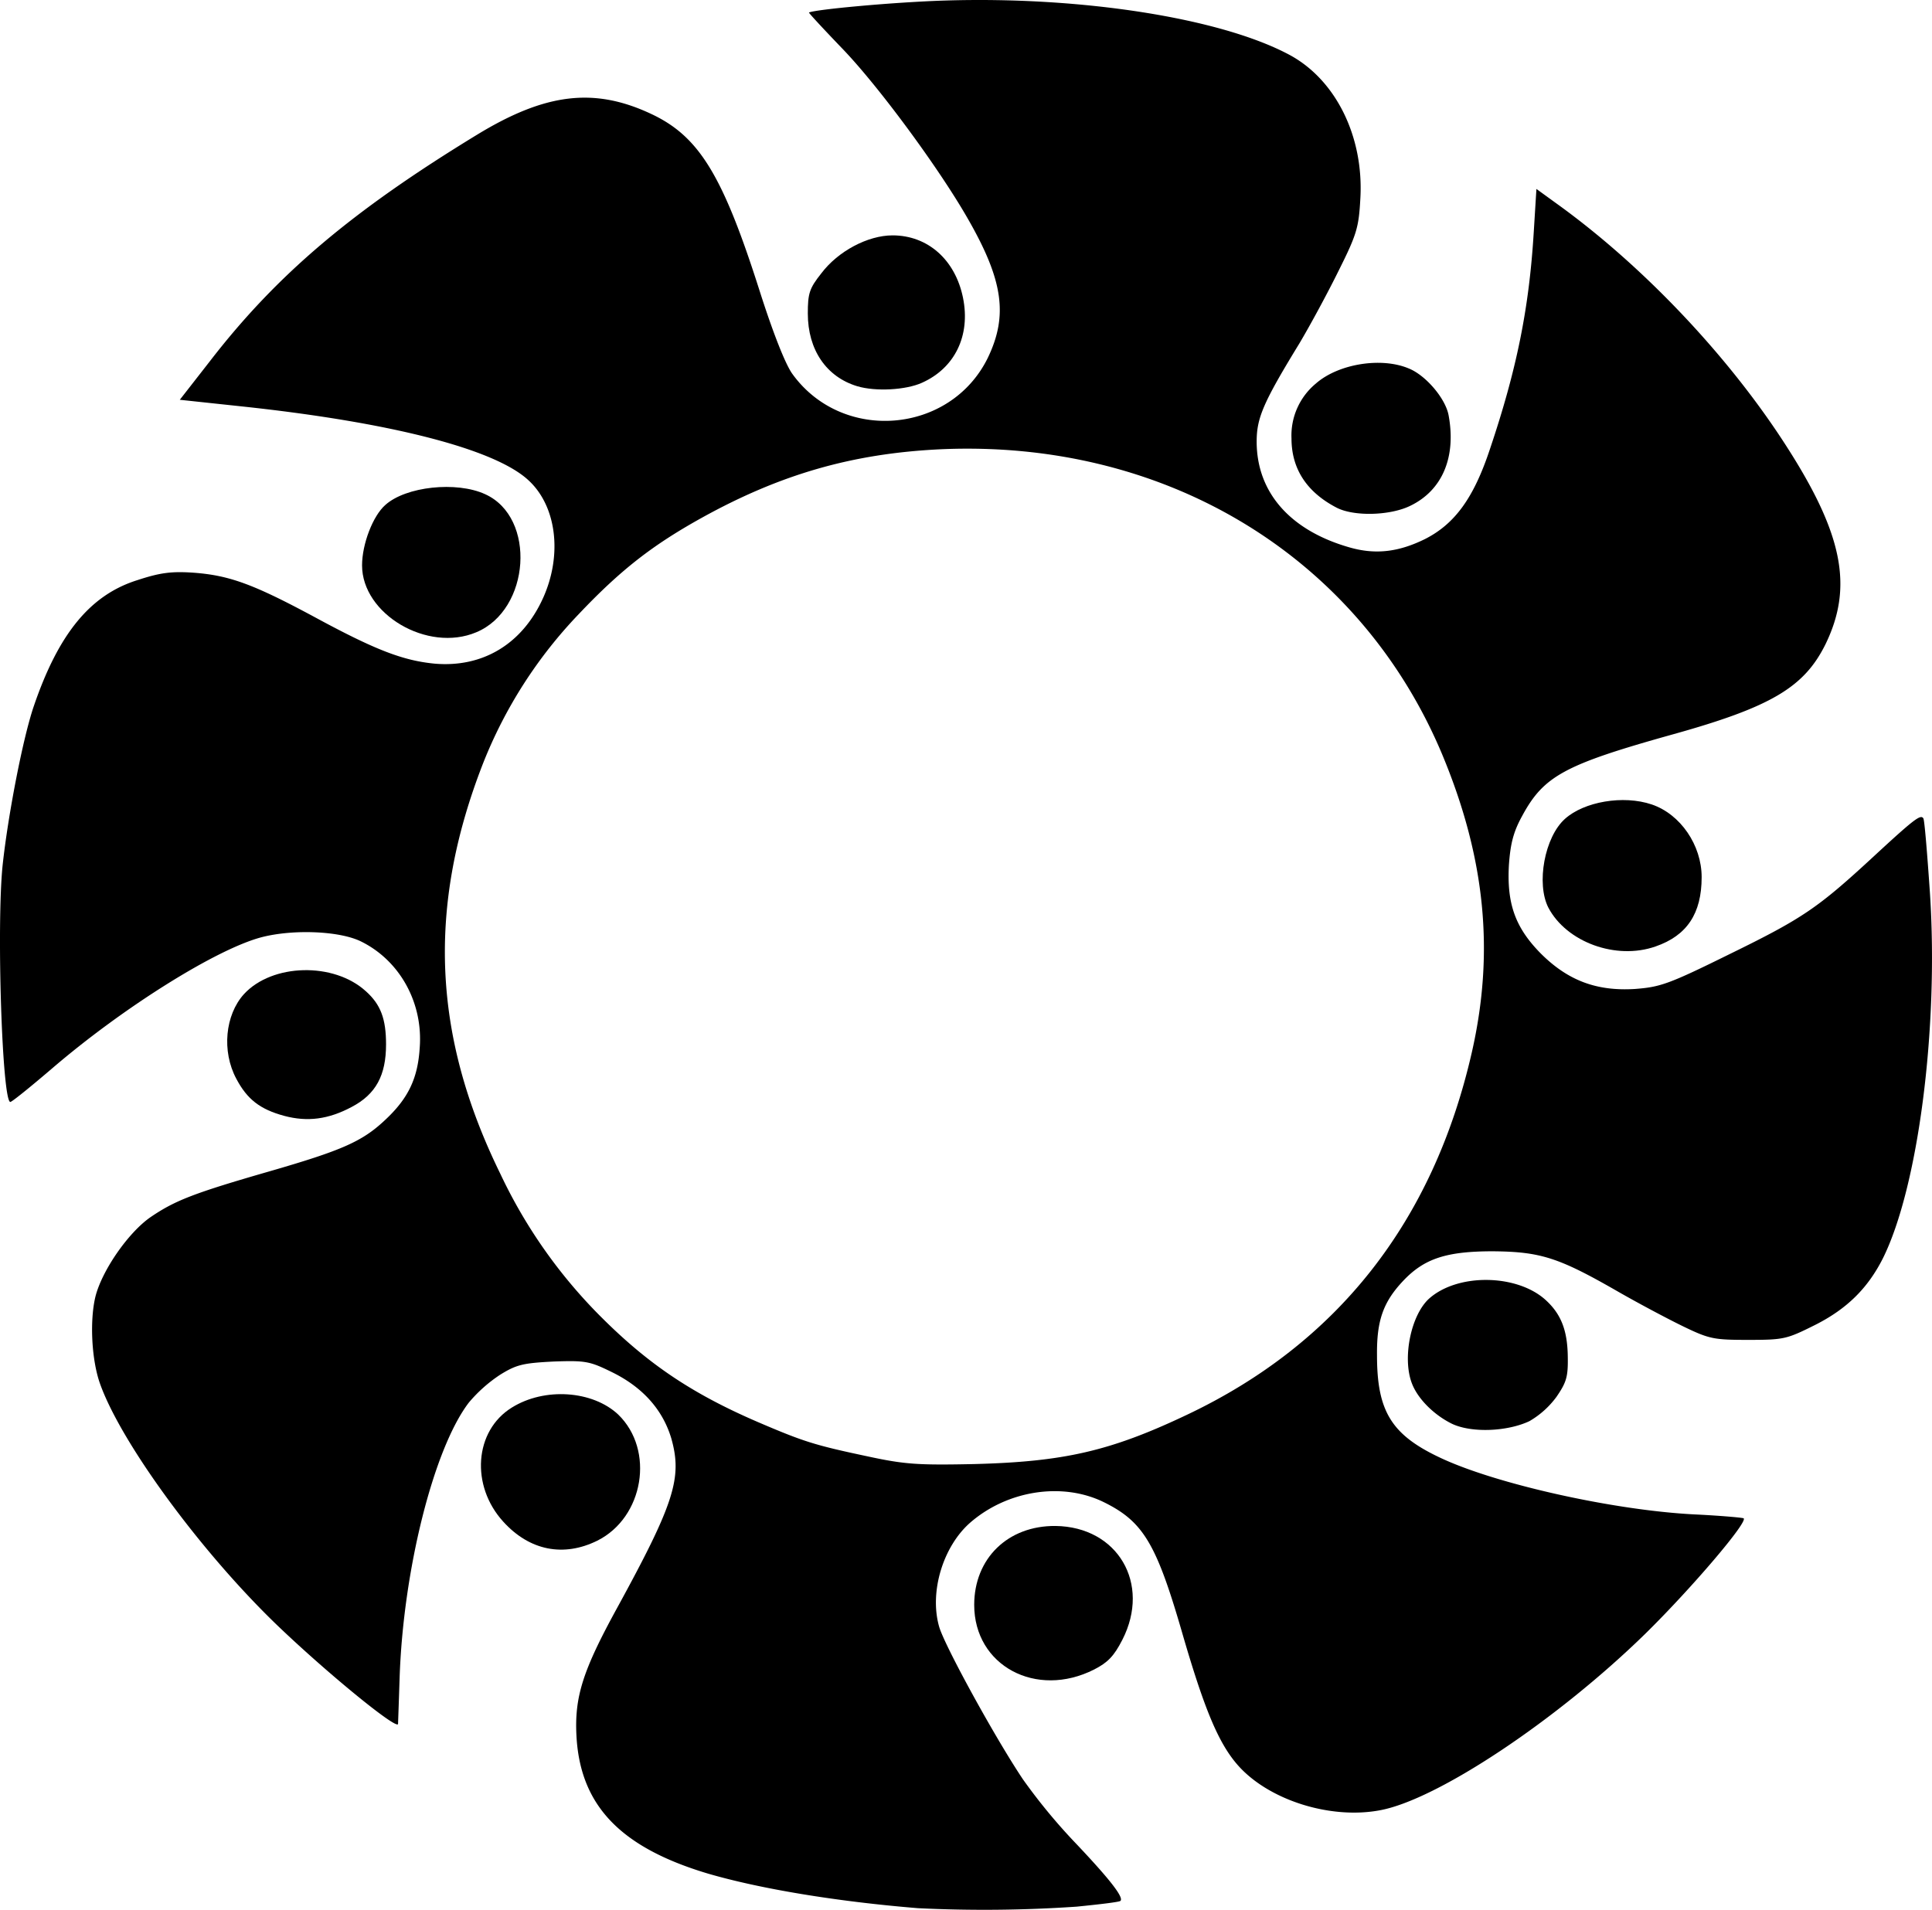
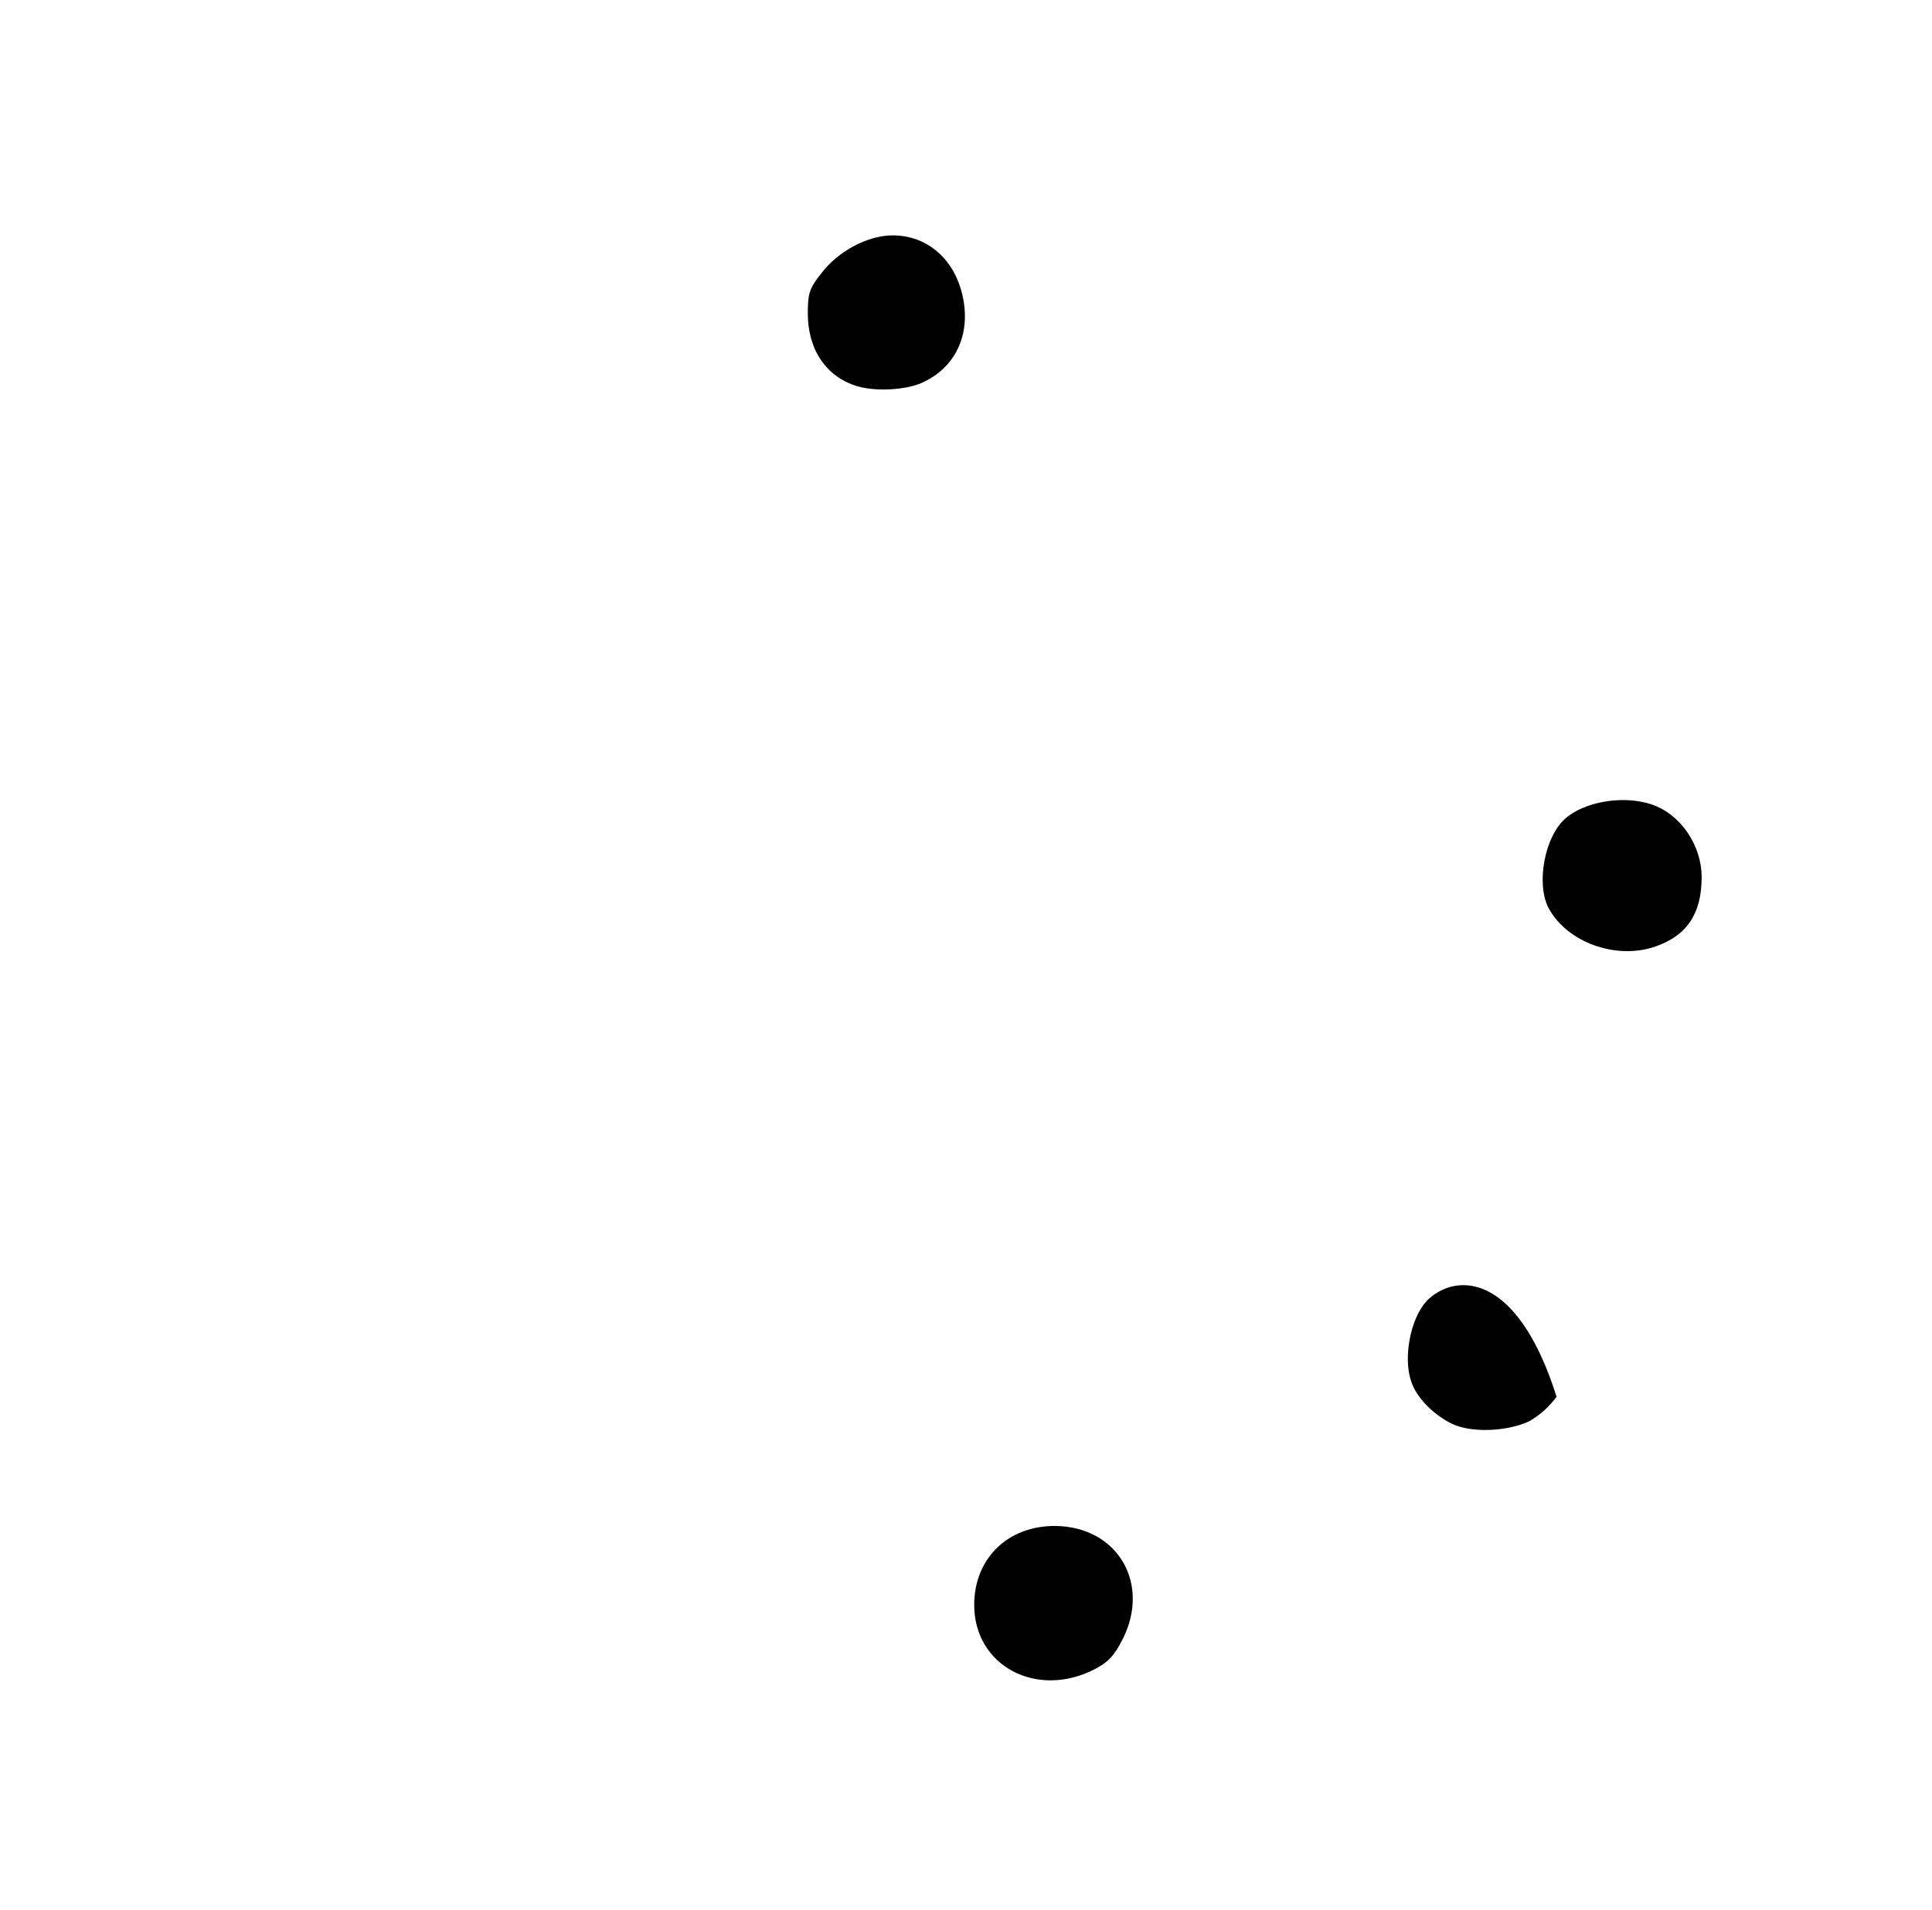
<svg xmlns="http://www.w3.org/2000/svg" viewBox="0 0 499.3 493.66">
  <g id="Layer_2" data-name="Layer 2">
    <g id="Layer_1-2" data-name="Layer 1">
      <path d="M272.77,394.44c-12.3-.1-21,8.4-21,20.4,0,15.7,16,24.3,31,16.7,3.5-1.8,5.1-3.4,7.3-7.7C297.47,409.34,288.87,394.64,272.77,394.44Z" />
-       <path d="M159.77,365.64c-6.6-6.2-19-7.1-27.5-1.8-9.7,6-10.7,20.2-2.2,29.5,6.8,7.5,15.6,9.2,24.3,4.9C166.37,392.24,169.27,374.84,159.77,365.64Z" />
-       <path d="M2.67,284.84c.4,0,5.1-3.8,10.6-8.5,18.6-16,42.8-31.1,54.4-34.1,8.2-2.1,20.1-1.6,25.6,1.1,10,4.9,16.1,15.8,15.2,27.5-.5,8-3,13.2-9.2,18.9-5.8,5.4-11.2,7.7-29.5,13-19.8,5.7-24.6,7.6-30.9,11.9-5.6,3.9-12.2,13.3-14.1,20.1-1.6,6-1.2,16.3,1,22.7,5.3,15.2,25.9,43.4,45.7,62.5,12.8,12.3,31,27.2,31.4,25.7,0-.2.2-5.5.4-11.8.9-27.9,8.8-59.4,17.9-71.3a37.6,37.6,0,0,1,8.1-7.2c4.2-2.6,5.9-3,13.7-3.4,8.4-.3,9.4-.1,15.3,2.8,7.9,3.9,13,9.7,15.2,17,2.9,10.2.9,16.7-14.1,44.1-8.7,15.9-10.9,22.7-10.4,32.7.9,18,11.2,28.9,33.8,35.7,13.6,4,33.6,7.3,54.5,9a351.19,351.19,0,0,0,41-.4c6-.6,11.1-1.2,11.3-1.5.9-.9-2.8-5.6-11.2-14.5a149.37,149.37,0,0,1-14-16.9c-7.3-10.9-20.5-35-21.7-39.6-2.5-9,1.1-20.6,8-26.7,9.6-8.4,23.8-10.6,34.5-5.4,10.2,5,13.6,10.6,20.2,33.3,5.8,20.1,9.5,29,14.5,34.7,7.9,9,23.8,14.1,36.7,11.7,14.9-2.7,45.9-23.4,68.7-45.7,12-11.8,26.9-29.3,25.3-29.8-.7-.2-6.5-.7-12.9-1-20.9-1.1-51.3-7.9-65.6-14.7-12.5-5.9-16.2-12-16.2-26.4-.1-9,1.6-13.8,6.8-19.3,5.4-5.7,11.1-7.6,23.1-7.6,12.3.1,17,1.6,32,10.2,5.2,3,12.9,7.1,17,9.1,7,3.4,8.1,3.6,17.1,3.6,9.2,0,9.9-.2,17.3-3.9,8.1-4.1,13.5-9.4,17.4-17.1,9.1-18.2,14.5-59.3,12.2-94.5-.7-10.2-1.4-18.8-1.7-19.3-.7-1.1-2.3.1-12.8,9.8-14.5,13.4-18.3,16-37.3,25.3-15.8,7.8-17.9,8.5-24.5,9-9.9.6-17.3-2.2-24.3-9.2-6.6-6.7-8.8-12.9-8.2-23,.4-5.5,1.2-8.5,3.4-12.5,5.6-10.4,11-13.3,38.9-21.1,25.5-7.1,34-12.2,39.5-23.3,7.3-15,4.5-28.8-10.8-52.3-14.9-22.9-36.8-45.9-58.8-61.7l-5.1-3.7-.7,11.3c-1.2,19.6-4.4,35.4-11.3,55.9-4.2,12.7-9.1,19.4-16.8,23.3-6.9,3.4-12.9,4.1-19.7,2.1-15.2-4.4-23.8-14.2-23.8-27.3,0-6.1,1.7-10.1,11-25.3,2.8-4.7,7.4-13.2,10.2-18.9,4.7-9.4,5.2-11.2,5.6-18.7.9-16-6.4-30.7-18.4-37.1-17.8-9.5-53.7-15.1-88.9-14-13.1.4-33.6,2.3-35.2,3.1-.1.1,3.7,4.2,8.5,9.2,9.3,9.6,25,30.9,32.5,44,9.2,16,10.5,25.1,5.2,36.1-9.7,19.7-37.6,22-50.5,4.1-1.8-2.5-5-10.6-8.5-21.6-9.5-29.8-15.6-39.8-28-45.6-14.7-6.9-27.3-5.4-45,5.4-32.3,19.7-51.7,36.1-69,58.5l-7.8,10,15.9,1.7c38.5,4.1,65.5,11,74.2,19.1,7.3,6.7,8.8,19.3,3.8,30.4-5.4,12-15.7,18.1-28.1,17-8.2-.8-15.4-3.6-30.9-12-15.8-8.5-22-10.8-31.3-11.5-5.8-.4-8.7,0-14.5,1.9-12.2,3.8-20.4,13.8-26.8,32.5-2.8,8.1-6.7,28.2-8.1,41.3C-.93,239.54.57,284.84,2.67,284.84Zm122.2-87.6a118.79,118.79,0,0,1,24.7-38.5c10.8-11.4,19-17.8,31.8-24.9,20.4-11.3,39-16.6,61.5-17.7,58.5-2.7,108.5,27.8,129.9,79,11.1,26.7,13.5,51,7.6,76.9-10,43.8-34.8,75.3-73.7,93.7-19.8,9.4-31.8,12.1-54.9,12.7-14.5.3-17.9.1-27.6-2-13.7-2.9-16.5-3.8-28.4-8.9-16.9-7.3-28.2-14.9-40.4-27.1a131.34,131.34,0,0,1-26.1-37.1C111.77,267.64,110.37,234.34,124.87,197.24Z" />
      <path d="M238.27,98.94c8.5-3.8,12.6-12.2,10.6-22s-9.1-16.1-18.2-16.1c-6.4,0-14.1,4.1-18.4,9.8-3.1,3.9-3.5,5.2-3.5,10.4,0,9.4,4.8,16.4,12.8,18.8C226.27,101.24,234.07,100.84,238.27,98.94Z" />
-       <path d="M369.37,335.64c-4.7,4.2-7,15.3-4.5,21.9,1.5,4,5.7,8.2,10.4,10.5,5.1,2.4,14.3,2,20-.7a22.94,22.94,0,0,0,7-6.3c2.6-3.8,3-5.2,2.9-10.5-.1-6.6-1.7-10.8-5.6-14.4C392.27,329.34,376.87,329,369.37,335.64Z" />
+       <path d="M369.37,335.64c-4.7,4.2-7,15.3-4.5,21.9,1.5,4,5.7,8.2,10.4,10.5,5.1,2.4,14.3,2,20-.7a22.94,22.94,0,0,0,7-6.3C392.27,329.34,376.87,329,369.37,335.64Z" />
      <path d="M404.47,211.64c-5.3,4.7-7.5,16.8-4.3,23,4.7,8.9,17.5,13.6,27.7,10,8.1-2.8,11.9-8.5,11.9-17.9,0-8.3-5.5-16.3-12.9-18.8S409.37,207.24,404.47,211.64Z" />
-       <path d="M123.07,163.44c14-5.8,15.6-29.7,2.3-35.7-7.4-3.4-20.5-2-25.8,2.8-3.2,2.8-6,10.1-6,15.6C93.57,158.74,110.47,168.74,123.07,163.44Z" />
-       <path d="M73.47,288.44c6,1.6,11.4.9,17.4-2.3,6.3-3.3,8.9-8.2,8.9-16.2,0-6.6-1.4-10.3-5.2-13.7-8.3-7.6-24.2-7.2-31.5.7-4.9,5.4-5.8,14.8-2,21.9C63.87,284.14,67.17,286.74,73.47,288.44Z" />
-       <path d="M364.07,95.24c-7.1-3-18.2-1.2-24,3.9a17.42,17.42,0,0,0-6.3,14.2c0,7.8,3.9,13.8,11.5,17.8,4.4,2.4,13.9,2.2,19.2-.4,8.3-4,11.9-12.6,9.9-23.4C373.57,103,368.47,97,364.07,95.24Z" />
    </g>
  </g>
</svg>